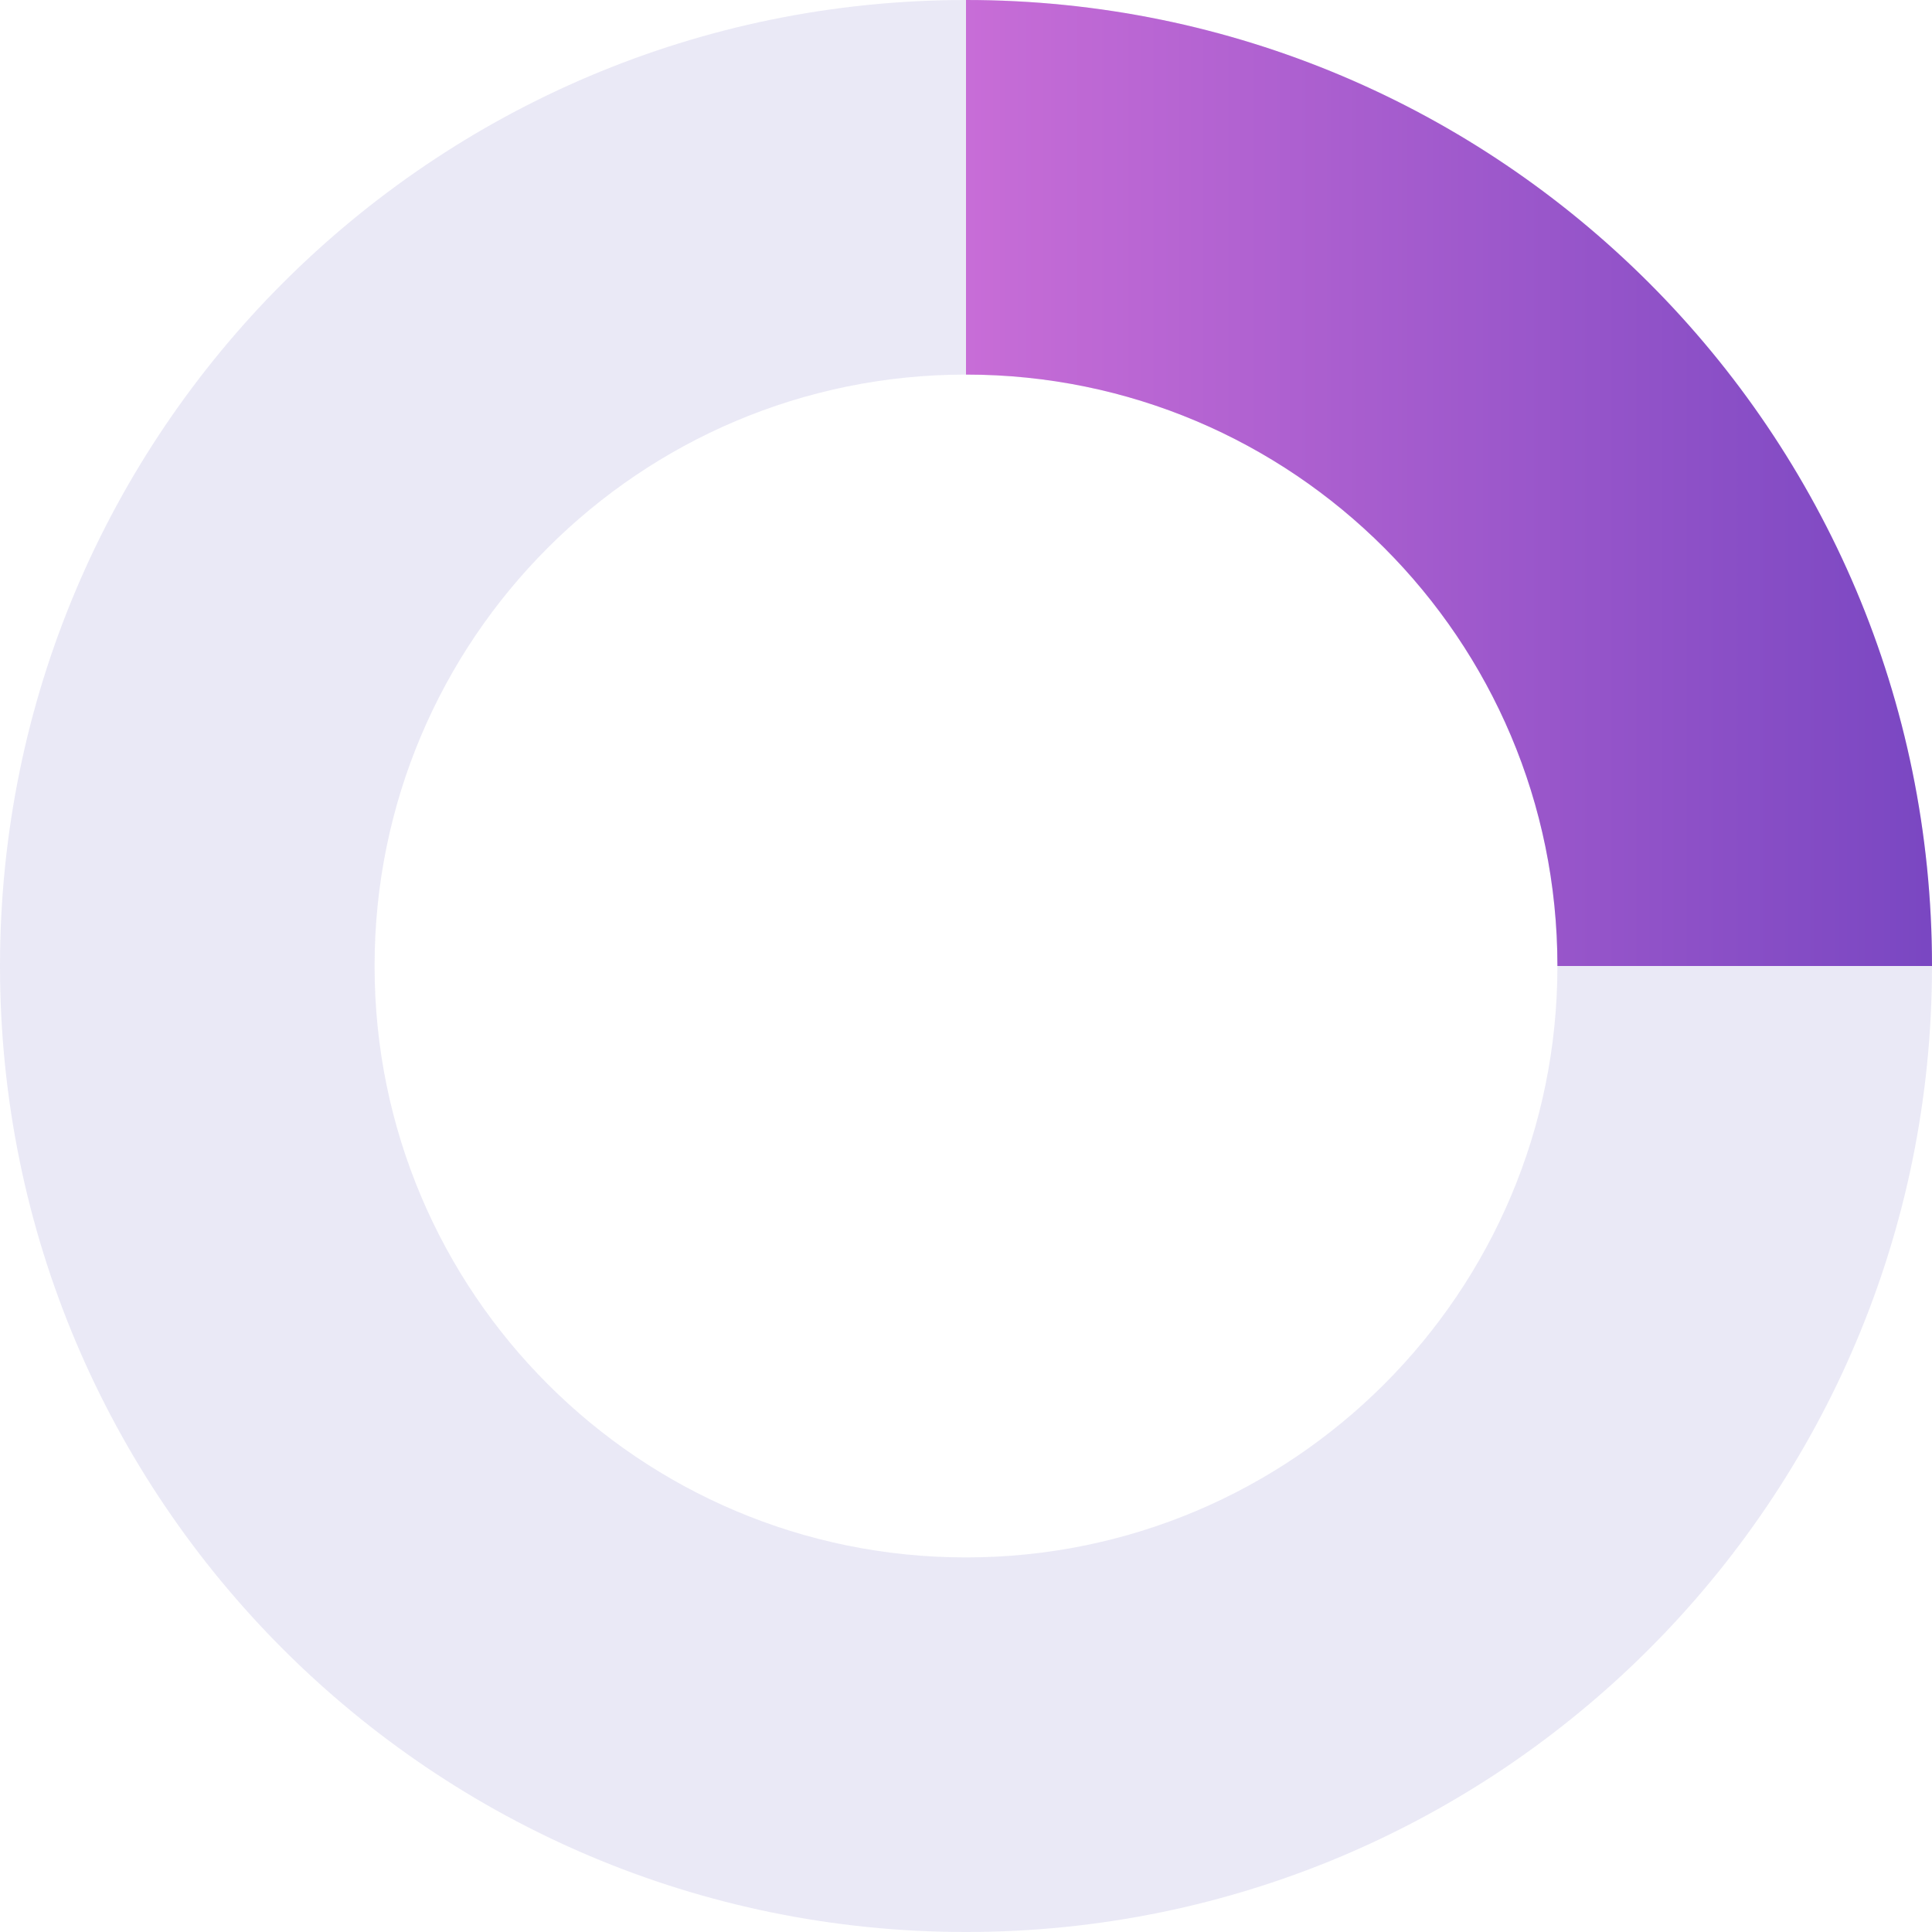
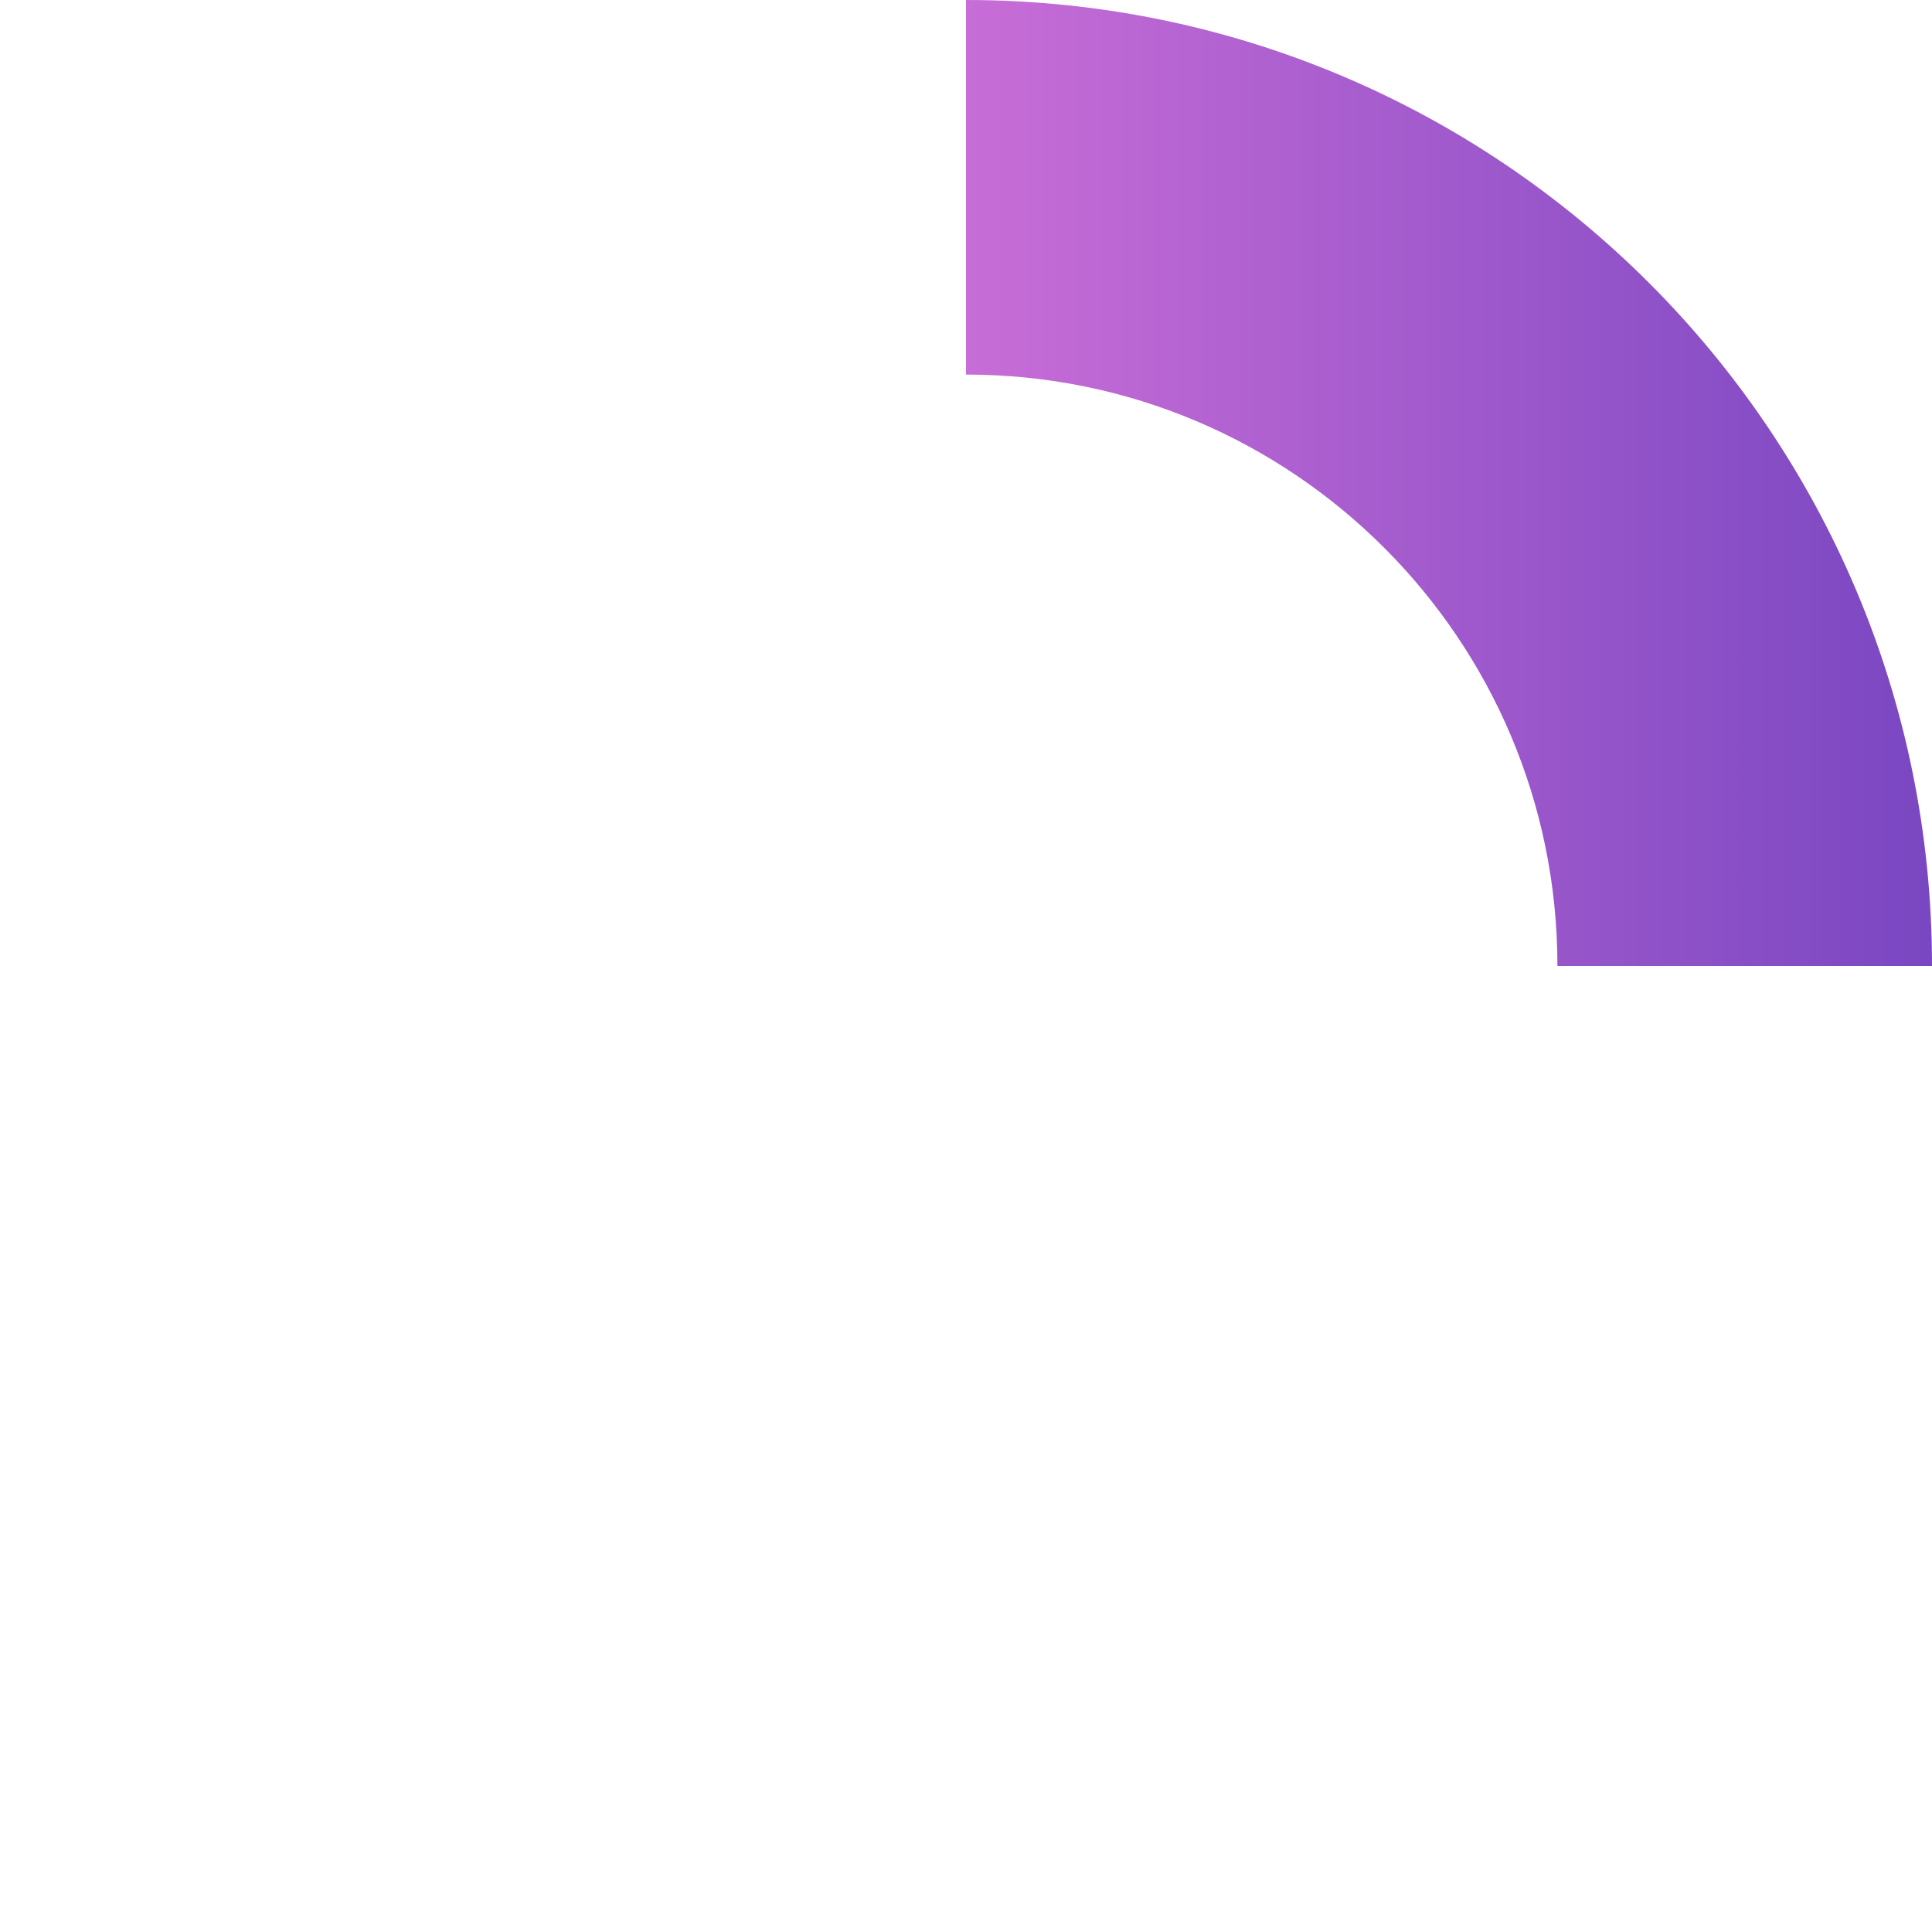
<svg xmlns="http://www.w3.org/2000/svg" width="98px" height="98px" viewBox="0 0 98 98" version="1.1">
  <title>Icon</title>
  <desc>Created with Sketch.</desc>
  <defs>
    <linearGradient x1="193.216%" y1="50%" x2="0%" y2="50%" id="linearGradient-1">
      <stop stop-color="#3023AE" offset="0%" />
      <stop stop-color="#C86DD7" offset="100%" />
    </linearGradient>
  </defs>
  <g id="Page-1" stroke="none" stroke-width="1" fill="none" fill-rule="evenodd">
    <g id="O-Saas" transform="translate(-340, -3756)">
      <g id="Essential" transform="translate(250, 3664)">
        <g id="Icon" transform="translate(90, 92)">
-           <path d="M49,98 C21.938,98 0,76.062 0,49 C0,21.938 21.938,0 49,0 C76.062,0 98,21.938 98,49 C98,76.062 76.062,98 49,98 Z M49,79 C65.569,79 79,65.569 79,49 C79,32.431 65.569,19 49,19 C32.431,19 19,32.431 19,49 C19,65.569 32.431,79 49,79 Z" id="Combined-Shape" fill="#2B21A4" opacity="0.1" />
-           <path d="M79,49 C79,32.431 65.569,19 49,19 L49,0 C76.062,0 98,21.938 98,49 L79,49 Z" id="Combined-Shape" fill="url(#linearGradient-1)" />
+           <path d="M79,49 C79,32.431 65.569,19 49,19 L49,0 C76.062,0 98,21.938 98,49 Z" id="Combined-Shape" fill="url(#linearGradient-1)" />
        </g>
      </g>
    </g>
  </g>
</svg>